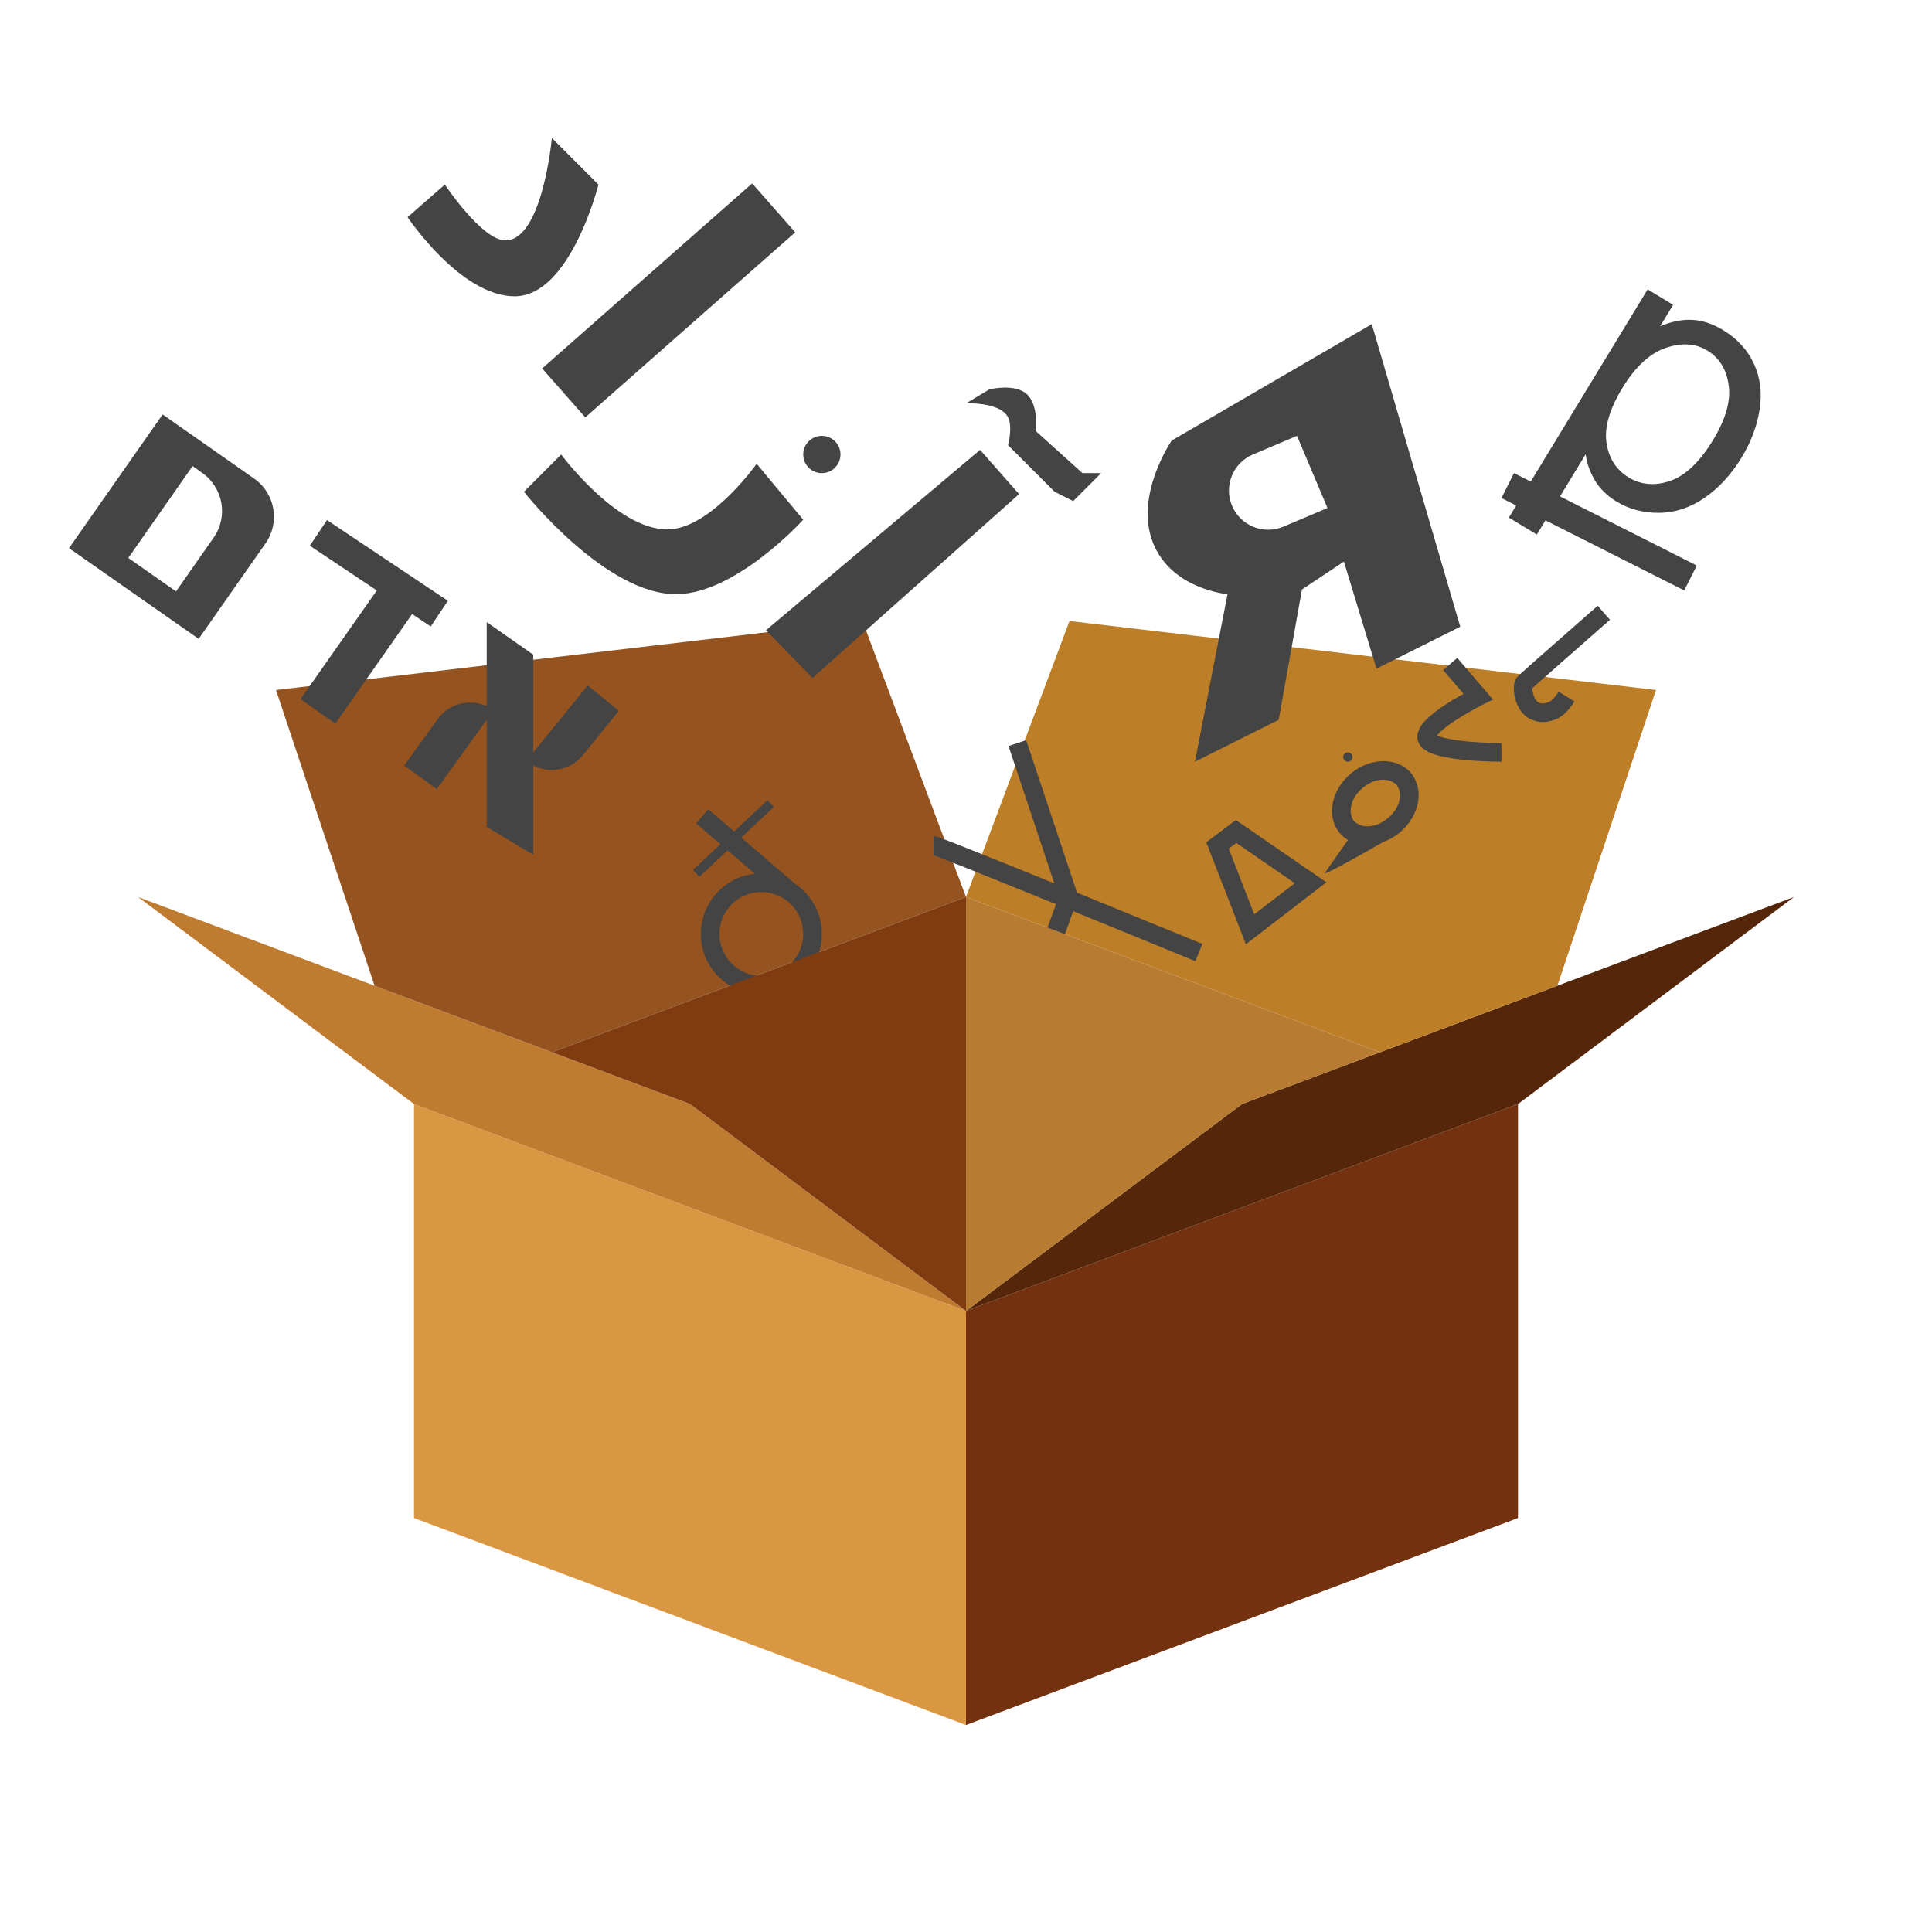
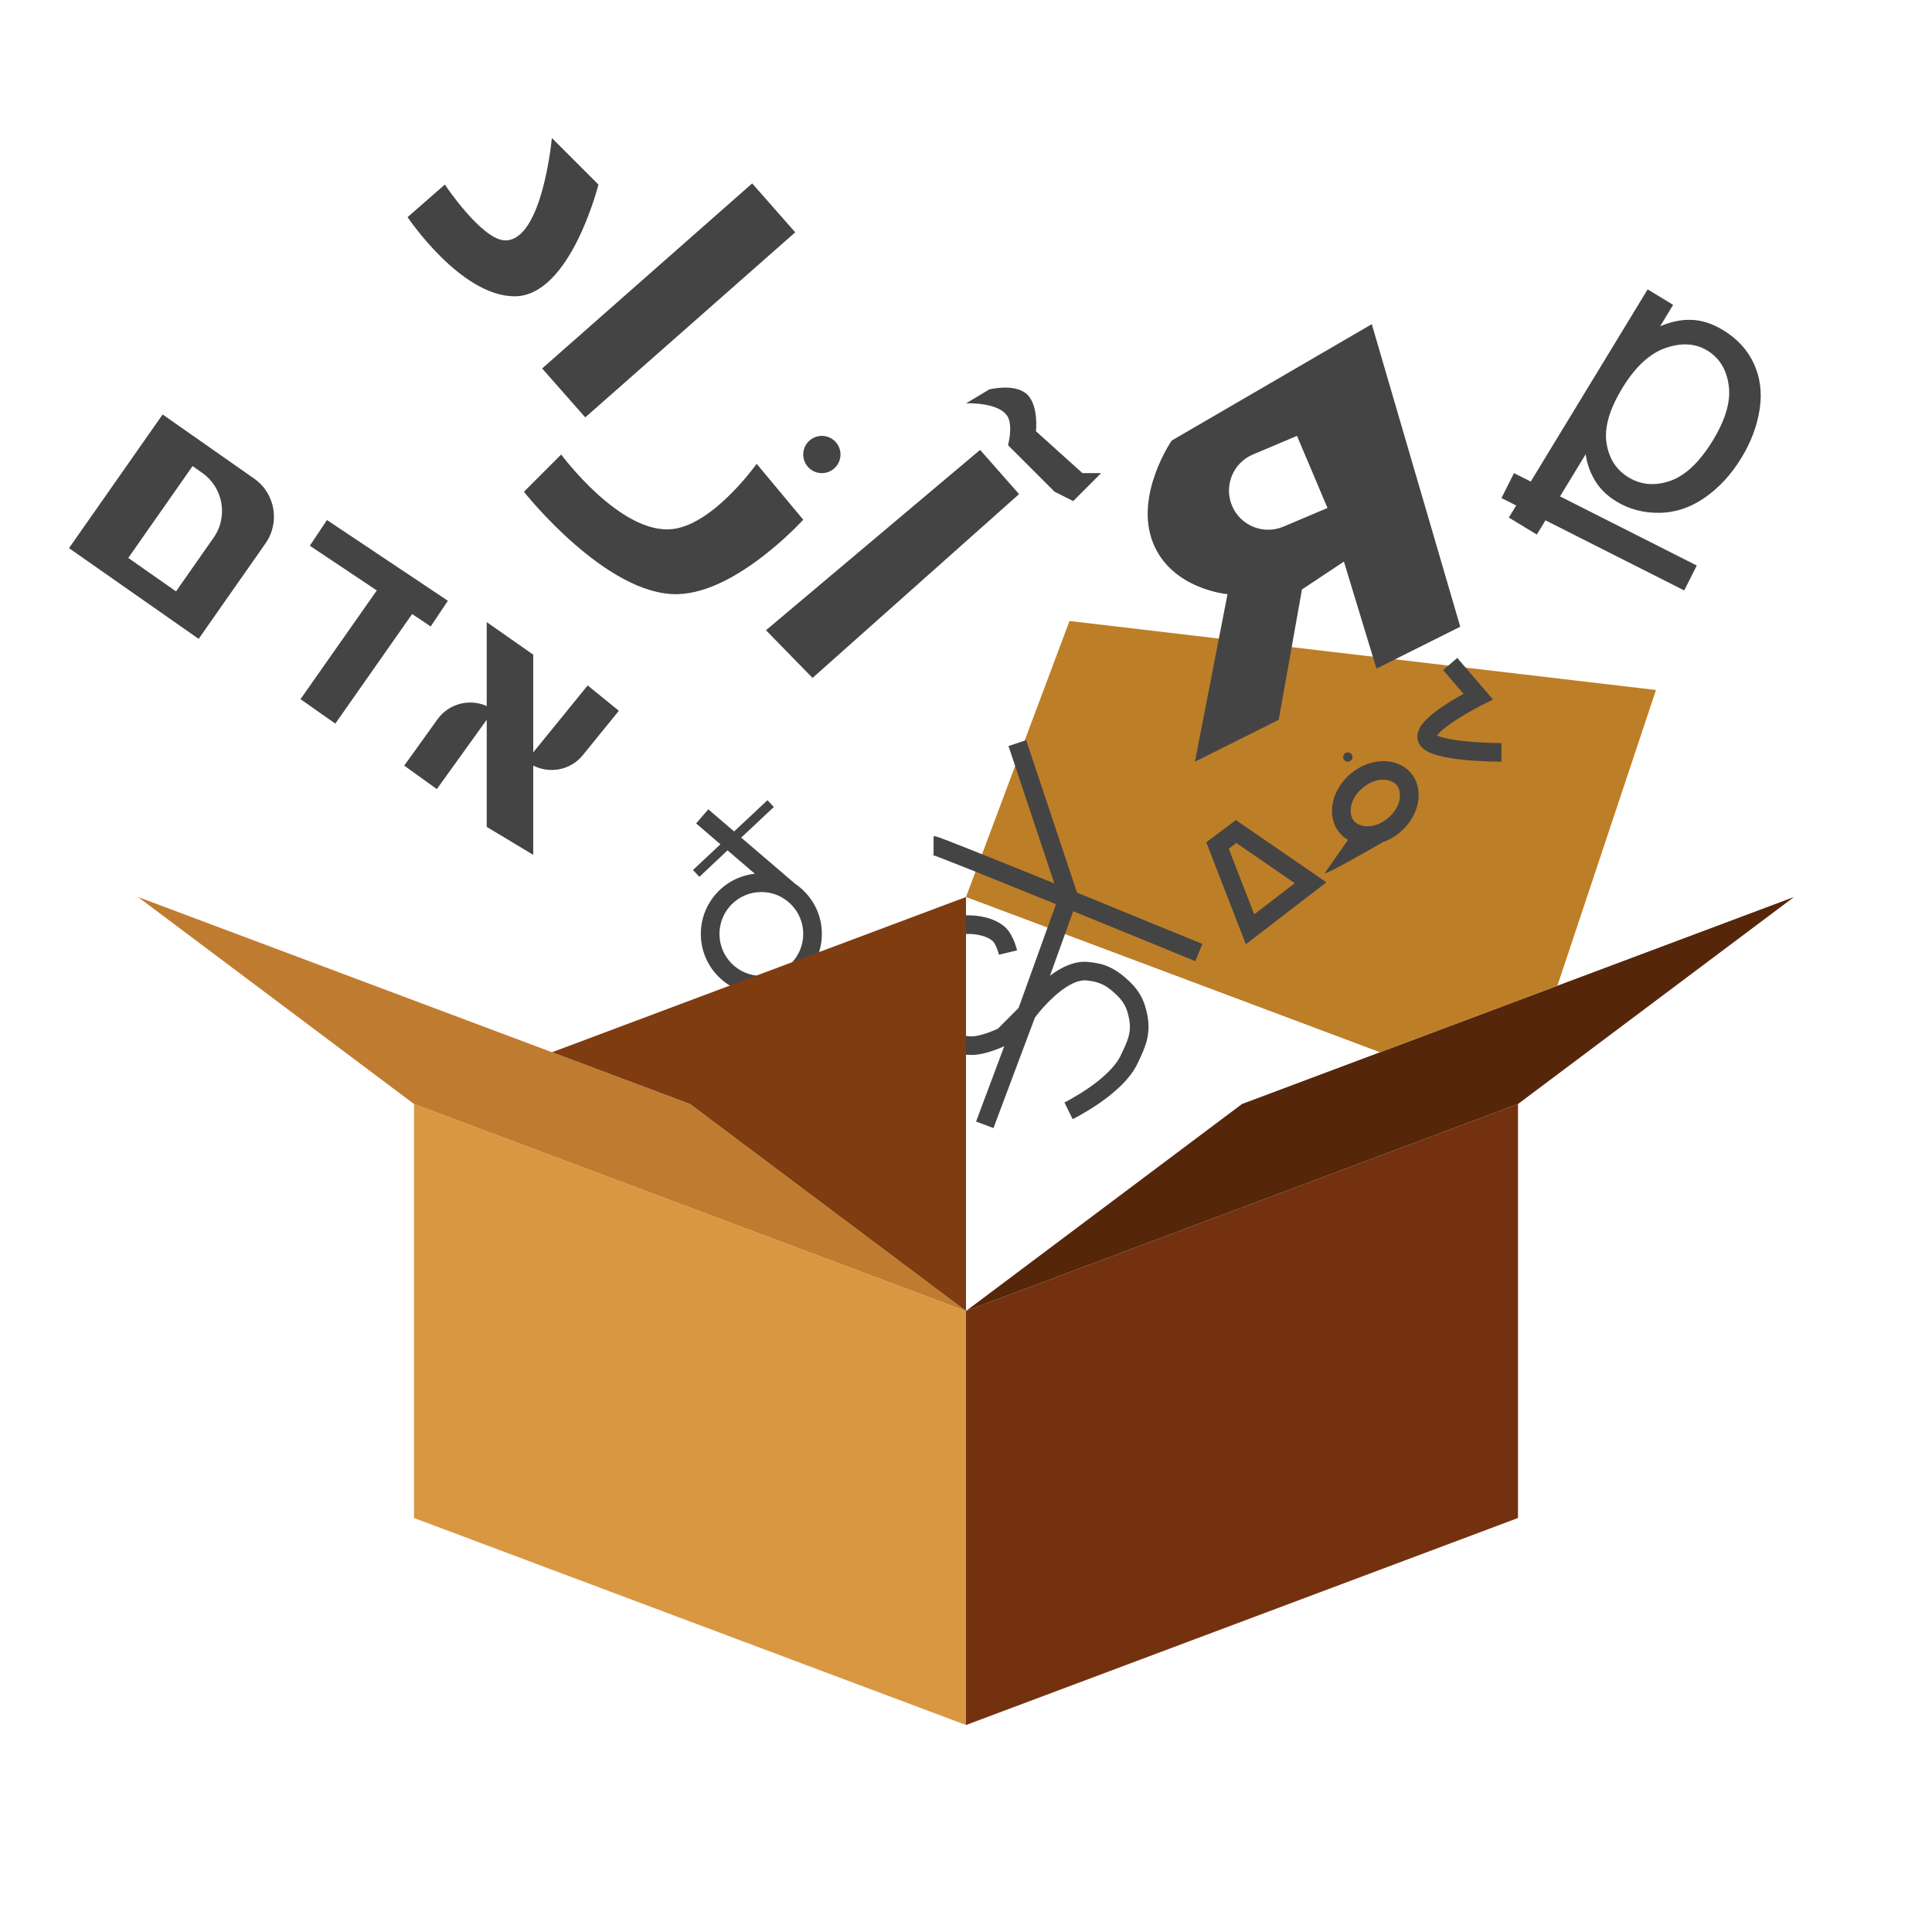
<svg xmlns="http://www.w3.org/2000/svg" width="28" height="28" viewBox="0 0 28 28" fill="none">
  <path d="M6 16V22L14 25V19L6 16Z" fill="#D99742" />
  <path d="M14 25V19L22 16V22L14 25Z" fill="#74310F" />
  <path d="M2 13L6 16L14 19L10 16L2 13Z" fill="#BF7C31" />
  <path d="M14 19L18 16L26 13L22 16L14 19Z" fill="#56260B" />
-   <path d="M14 13L12.5 9L4 10L5.429 14.286L8 15.25L14 13Z" fill="#94531F" />
  <path d="M14 13L15.5 9L24 10L22.571 14.286L20 15.25L14 13Z" fill="#BD7E28" />
  <path d="M5.907 3.147L6.447 2.675C6.447 2.675 6.986 3.484 7.324 3.484C7.863 3.484 7.998 2 7.998 2L8.673 2.675C8.673 2.675 8.268 4.294 7.459 4.294C6.673 4.294 5.907 3.147 5.907 3.147Z" fill="#444444" />
  <path d="M14.002 5.845L14.339 5.643C14.339 5.643 14.702 5.553 14.879 5.71C15.057 5.869 15.014 6.25 15.014 6.25L15.688 6.857H15.958L15.554 7.262L15.284 7.127L14.609 6.452C14.609 6.452 14.68 6.189 14.609 6.048C14.497 5.824 14.002 5.845 14.002 5.845Z" fill="#444444" />
  <path d="M15.609 12.937L14.872 10.727L14.616 10.812L15.28 12.803L15.051 12.71C14.652 12.549 14.291 12.403 14.026 12.298C13.894 12.245 13.785 12.203 13.707 12.173C13.688 12.166 13.671 12.16 13.656 12.154C13.64 12.148 13.625 12.143 13.613 12.138C13.606 12.136 13.599 12.133 13.592 12.131L13.585 12.129L13.582 12.128C13.577 12.126 13.572 12.125 13.566 12.123L13.566 12.123L13.564 12.123C13.563 12.123 13.562 12.122 13.56 12.122L13.558 12.121C13.556 12.121 13.555 12.121 13.554 12.121C13.547 12.12 13.539 12.119 13.53 12.119V12.389C13.519 12.389 13.511 12.387 13.508 12.387C13.505 12.386 13.503 12.386 13.502 12.386C13.506 12.387 13.513 12.389 13.523 12.393C13.543 12.4 13.573 12.411 13.611 12.425C13.687 12.454 13.794 12.496 13.927 12.549C14.191 12.654 14.551 12.799 14.95 12.961C15.017 12.988 15.084 13.015 15.153 13.043L15.304 13.104L14.762 14.608L14.463 14.908C14.459 14.91 14.454 14.912 14.45 14.914C14.447 14.915 14.443 14.917 14.44 14.918C14.413 14.93 14.374 14.947 14.331 14.963C14.239 14.996 14.142 15.022 14.074 15.02C13.94 15.015 13.836 14.984 13.749 14.931C13.662 14.877 13.583 14.795 13.509 14.678C13.463 14.605 13.437 14.547 13.42 14.489C13.404 14.43 13.397 14.365 13.395 14.275C13.393 14.155 13.399 14.063 13.422 13.985C13.445 13.909 13.484 13.839 13.558 13.766C13.646 13.678 13.706 13.624 13.77 13.59C13.829 13.557 13.897 13.538 14.005 13.535C14.153 13.532 14.302 13.565 14.386 13.637C14.404 13.653 14.428 13.693 14.449 13.748C14.459 13.773 14.466 13.796 14.471 13.812L14.473 13.819L14.474 13.823L14.476 13.831L14.478 13.836L14.478 13.836L14.609 13.805C14.74 13.774 14.74 13.774 14.74 13.774L14.74 13.774L14.74 13.773L14.739 13.77L14.739 13.767L14.738 13.762C14.736 13.756 14.733 13.747 14.73 13.736C14.723 13.714 14.714 13.684 14.701 13.65C14.677 13.59 14.634 13.495 14.563 13.433C14.404 13.296 14.172 13.261 13.999 13.266C13.857 13.269 13.744 13.296 13.64 13.353C13.54 13.408 13.456 13.486 13.367 13.575C13.264 13.678 13.2 13.787 13.164 13.908C13.129 14.027 13.123 14.15 13.125 14.28C13.127 14.382 13.136 14.472 13.16 14.561C13.185 14.65 13.225 14.732 13.281 14.822C13.371 14.964 13.476 15.08 13.608 15.161C13.741 15.242 13.892 15.284 14.065 15.289C14.189 15.293 14.327 15.251 14.424 15.216C14.475 15.197 14.519 15.179 14.55 15.165L14.555 15.162L14.146 16.254L14.398 16.349L14.999 14.747L15.002 14.742L15.007 14.737C15.019 14.72 15.038 14.697 15.061 14.668C15.109 14.611 15.176 14.536 15.254 14.463C15.333 14.389 15.42 14.32 15.508 14.273C15.597 14.224 15.676 14.203 15.744 14.209C15.834 14.218 15.9 14.233 15.957 14.258C16.015 14.282 16.071 14.319 16.139 14.379C16.212 14.443 16.259 14.497 16.292 14.555C16.325 14.612 16.349 14.68 16.365 14.773C16.399 14.965 16.347 15.077 16.241 15.299C16.161 15.467 15.969 15.635 15.776 15.769C15.682 15.833 15.594 15.886 15.53 15.922C15.517 15.93 15.505 15.936 15.494 15.942C15.478 15.951 15.464 15.958 15.453 15.964L15.444 15.969L15.439 15.971L15.433 15.975L15.428 15.977L15.427 15.978L15.427 15.978C15.427 15.978 15.427 15.978 15.436 15.997L15.486 16.099C15.513 16.152 15.527 16.182 15.536 16.199L15.544 16.216L15.546 16.22L15.546 16.22L15.546 16.22L15.548 16.219L15.555 16.215C15.56 16.212 15.568 16.208 15.579 16.203C15.599 16.192 15.627 16.177 15.662 16.157C15.732 16.118 15.827 16.061 15.929 15.991C16.127 15.854 16.372 15.652 16.485 15.415L16.494 15.396C16.593 15.187 16.68 15.004 16.631 14.726C16.61 14.611 16.579 14.512 16.526 14.42C16.474 14.329 16.404 14.252 16.317 14.176C16.235 14.104 16.154 14.049 16.064 14.009C15.973 13.97 15.877 13.951 15.768 13.941C15.628 13.928 15.494 13.973 15.38 14.035C15.323 14.066 15.268 14.102 15.217 14.141L15.554 13.206C16.191 13.465 16.848 13.735 17.324 13.93L17.426 13.68C16.939 13.48 16.26 13.202 15.609 12.937Z" fill="#444444" />
  <path fill-rule="evenodd" clip-rule="evenodd" d="M17.911 11.885L19.223 12.787L18.056 13.685L17.482 12.207L17.911 11.885ZM17.918 12.217L17.808 12.3L18.177 13.251L18.765 12.8L17.918 12.217Z" fill="#444444" />
  <path d="M8.133 6.587L7.593 7.127C7.593 7.127 8.782 8.634 9.82 8.611C10.682 8.592 11.641 7.532 11.641 7.532L10.966 6.722C10.966 6.722 10.348 7.594 9.752 7.667C8.998 7.758 8.133 6.587 8.133 6.587Z" fill="#444444" />
  <path d="M10.901 2.658L11.525 3.367L8.482 6.049L7.857 5.34L10.901 2.658Z" fill="#444444" />
  <path d="M14.769 7.161L14.204 6.52L11.101 9.134L11.776 9.825L14.769 7.161Z" fill="#444444" />
  <path d="M12.181 6.587C12.181 6.736 12.06 6.857 11.911 6.857C11.762 6.857 11.641 6.736 11.641 6.587C11.641 6.438 11.762 6.317 11.911 6.317C12.06 6.317 12.181 6.438 12.181 6.587Z" fill="#444444" />
  <path fill-rule="evenodd" clip-rule="evenodd" d="M21.867 7.501L21.974 7.326L21.76 7.218L21.942 6.857L22.185 6.979L23.879 4.194L24.248 4.418L24.06 4.729C24.221 4.66 24.374 4.629 24.52 4.636C24.667 4.641 24.819 4.691 24.975 4.786C25.179 4.91 25.327 5.072 25.419 5.272C25.511 5.472 25.539 5.693 25.502 5.933C25.465 6.172 25.378 6.406 25.239 6.634C25.09 6.878 24.911 7.072 24.703 7.215C24.497 7.357 24.279 7.43 24.047 7.432C23.817 7.435 23.61 7.38 23.425 7.267C23.29 7.185 23.186 7.083 23.113 6.96C23.041 6.838 22.997 6.713 22.981 6.583L22.609 7.194L24.591 8.196L24.409 8.557L22.398 7.541L22.273 7.747L21.867 7.501ZM23.511 5.626C23.324 5.934 23.248 6.199 23.283 6.422C23.318 6.645 23.424 6.81 23.601 6.918C23.781 7.027 23.981 7.045 24.201 6.971C24.423 6.896 24.631 6.699 24.826 6.38C25.011 6.075 25.087 5.808 25.053 5.58C25.021 5.353 24.918 5.186 24.743 5.08C24.571 4.975 24.368 4.963 24.136 5.044C23.907 5.124 23.698 5.318 23.511 5.626Z" fill="#444444" />
  <path fill-rule="evenodd" clip-rule="evenodd" d="M17.318 11.039L18.532 10.432L18.869 8.543L19.477 8.139L19.949 9.69L21.163 9.083L19.881 4.698L16.981 6.385C16.981 6.385 16.435 7.179 16.711 7.869C16.981 8.543 17.79 8.611 17.79 8.611L17.318 11.039ZM18.158 6.587C17.869 6.709 17.734 7.042 17.856 7.331C17.978 7.619 18.31 7.754 18.599 7.633L19.239 7.362L18.797 6.317L18.158 6.587Z" fill="#444444" />
  <path fill-rule="evenodd" clip-rule="evenodd" d="M2.357 6.007L3.683 6.936C3.988 7.149 4.062 7.57 3.848 7.875L2.879 9.259L1 7.944L2.357 6.007ZM2.791 6.755L2.93 6.853C3.235 7.066 3.31 7.487 3.096 7.792L2.551 8.571L1.859 8.086L2.791 6.755Z" fill="#444444" />
  <path d="M6.491 8.707L4.739 7.537L4.49 7.909L5.461 8.557L4.355 10.133L4.86 10.487L5.973 8.899L6.242 9.079L6.491 8.707Z" fill="#444444" />
  <path d="M7.728 9.488L7.054 9.016V10.233C6.806 10.121 6.506 10.195 6.341 10.424L5.858 11.096L6.331 11.436L7.054 10.431V11.984L7.728 12.389V11.095C7.968 11.218 8.27 11.162 8.447 10.944L8.969 10.301L8.517 9.934L7.728 10.904V9.488Z" fill="#444444" />
  <path fill-rule="evenodd" clip-rule="evenodd" d="M11.215 11.696L10.742 12.139L11.521 12.806C11.579 12.845 11.632 12.891 11.679 12.942L11.682 12.944L11.681 12.944C11.824 13.1 11.911 13.307 11.911 13.535C11.911 14.02 11.518 14.412 11.034 14.412C10.55 14.412 10.157 14.02 10.157 13.535C10.157 13.083 10.5 12.71 10.94 12.663L10.544 12.324L10.136 12.708L10.043 12.609L10.441 12.236L10.089 11.934L10.265 11.729L10.639 12.05L11.123 11.597L11.215 11.696ZM11.641 13.535C11.641 13.871 11.369 14.143 11.034 14.143C10.698 14.143 10.427 13.871 10.427 13.535C10.427 13.2 10.698 12.928 11.034 12.928C11.369 12.928 11.641 13.2 11.641 13.535Z" fill="#444444" />
  <path fill-rule="evenodd" clip-rule="evenodd" d="M20.289 12.063C20.574 11.824 20.646 11.439 20.449 11.204C20.252 10.97 19.861 10.973 19.575 11.213C19.29 11.452 19.218 11.836 19.415 12.071C19.45 12.113 19.491 12.147 19.536 12.173L19.196 12.658C19.248 12.658 19.761 12.368 20.04 12.206C20.127 12.175 20.212 12.128 20.289 12.063ZM20.115 11.857C20.326 11.68 20.313 11.463 20.242 11.378C20.171 11.293 19.959 11.242 19.749 11.419C19.538 11.596 19.551 11.813 19.622 11.898C19.693 11.983 19.904 12.033 20.115 11.857Z" fill="#444444" />
  <path d="M19.466 10.972C19.466 10.935 19.496 10.905 19.534 10.905C19.571 10.905 19.601 10.935 19.601 10.972C19.601 11.009 19.571 11.039 19.534 11.039C19.496 11.039 19.466 11.009 19.466 10.972Z" fill="#444444" />
  <path d="M21.12 9.535L21.637 10.138L21.482 10.216L21.481 10.217L21.475 10.22C21.469 10.223 21.461 10.227 21.45 10.232C21.429 10.243 21.398 10.26 21.362 10.28C21.289 10.32 21.193 10.375 21.1 10.436C21.005 10.497 20.92 10.561 20.863 10.617C20.847 10.634 20.835 10.648 20.826 10.659C20.847 10.668 20.875 10.679 20.913 10.689C21.006 10.714 21.13 10.732 21.258 10.745C21.385 10.757 21.511 10.763 21.605 10.767C21.652 10.768 21.691 10.769 21.718 10.769L21.725 10.769C21.732 10.769 21.738 10.77 21.743 10.77L21.749 10.77L21.757 10.77L21.759 10.77H21.76C21.76 10.77 21.76 10.77 21.76 10.905C21.76 11.04 21.76 11.04 21.76 11.04H21.759L21.756 11.039L21.747 11.039C21.74 11.039 21.729 11.039 21.714 11.039C21.686 11.039 21.645 11.038 21.596 11.036C21.499 11.033 21.367 11.027 21.232 11.014C21.099 11.001 20.957 10.981 20.842 10.949C20.785 10.934 20.728 10.914 20.68 10.886C20.635 10.861 20.577 10.817 20.552 10.745C20.528 10.672 20.549 10.604 20.573 10.556C20.598 10.508 20.635 10.464 20.672 10.427C20.749 10.35 20.853 10.274 20.952 10.21C21.044 10.15 21.137 10.096 21.21 10.055L20.915 9.711L21.12 9.535Z" fill="#444444" />
-   <path d="M23.244 8.881C23.155 8.779 23.155 8.779 23.155 8.779L22.983 8.93C22.88 9.021 22.742 9.142 22.602 9.265C22.325 9.508 22.033 9.766 22.002 9.797C21.973 9.826 21.959 9.86 21.952 9.884C21.944 9.91 21.941 9.937 21.94 9.962C21.938 10.012 21.944 10.067 21.958 10.121C21.983 10.22 22.045 10.355 22.172 10.418C22.236 10.45 22.301 10.466 22.369 10.465C22.434 10.463 22.495 10.445 22.552 10.423C22.637 10.388 22.706 10.314 22.746 10.267C22.768 10.24 22.786 10.216 22.798 10.197C22.804 10.188 22.809 10.181 22.813 10.175C22.814 10.174 22.815 10.172 22.816 10.171C22.816 10.17 22.817 10.169 22.817 10.169L22.819 10.167L22.819 10.166L22.819 10.166L22.819 10.166C22.819 10.166 22.819 10.165 22.704 10.095C22.589 10.024 22.589 10.024 22.589 10.024L22.589 10.025L22.587 10.029C22.584 10.032 22.581 10.037 22.576 10.044C22.567 10.057 22.554 10.076 22.538 10.095C22.502 10.138 22.47 10.165 22.452 10.172C22.41 10.189 22.384 10.194 22.362 10.195C22.343 10.195 22.322 10.192 22.292 10.177C22.27 10.165 22.237 10.124 22.219 10.054C22.211 10.022 22.208 9.993 22.209 9.974L22.209 9.972L22.21 9.972C22.22 9.963 22.234 9.95 22.252 9.934C22.287 9.903 22.333 9.861 22.388 9.813C22.498 9.716 22.64 9.591 22.78 9.468C22.92 9.345 23.058 9.223 23.161 9.133L23.333 8.982C23.333 8.982 23.333 8.982 23.31 8.956L23.244 8.881Z" fill="#444444" />
  <path d="M8 15.25L14 13V19L10 16L8 15.25Z" fill="#7F3C11" />
-   <path d="M20 15.25L14 13V19L18 16L20 15.25Z" fill="#B77B32" />
</svg>